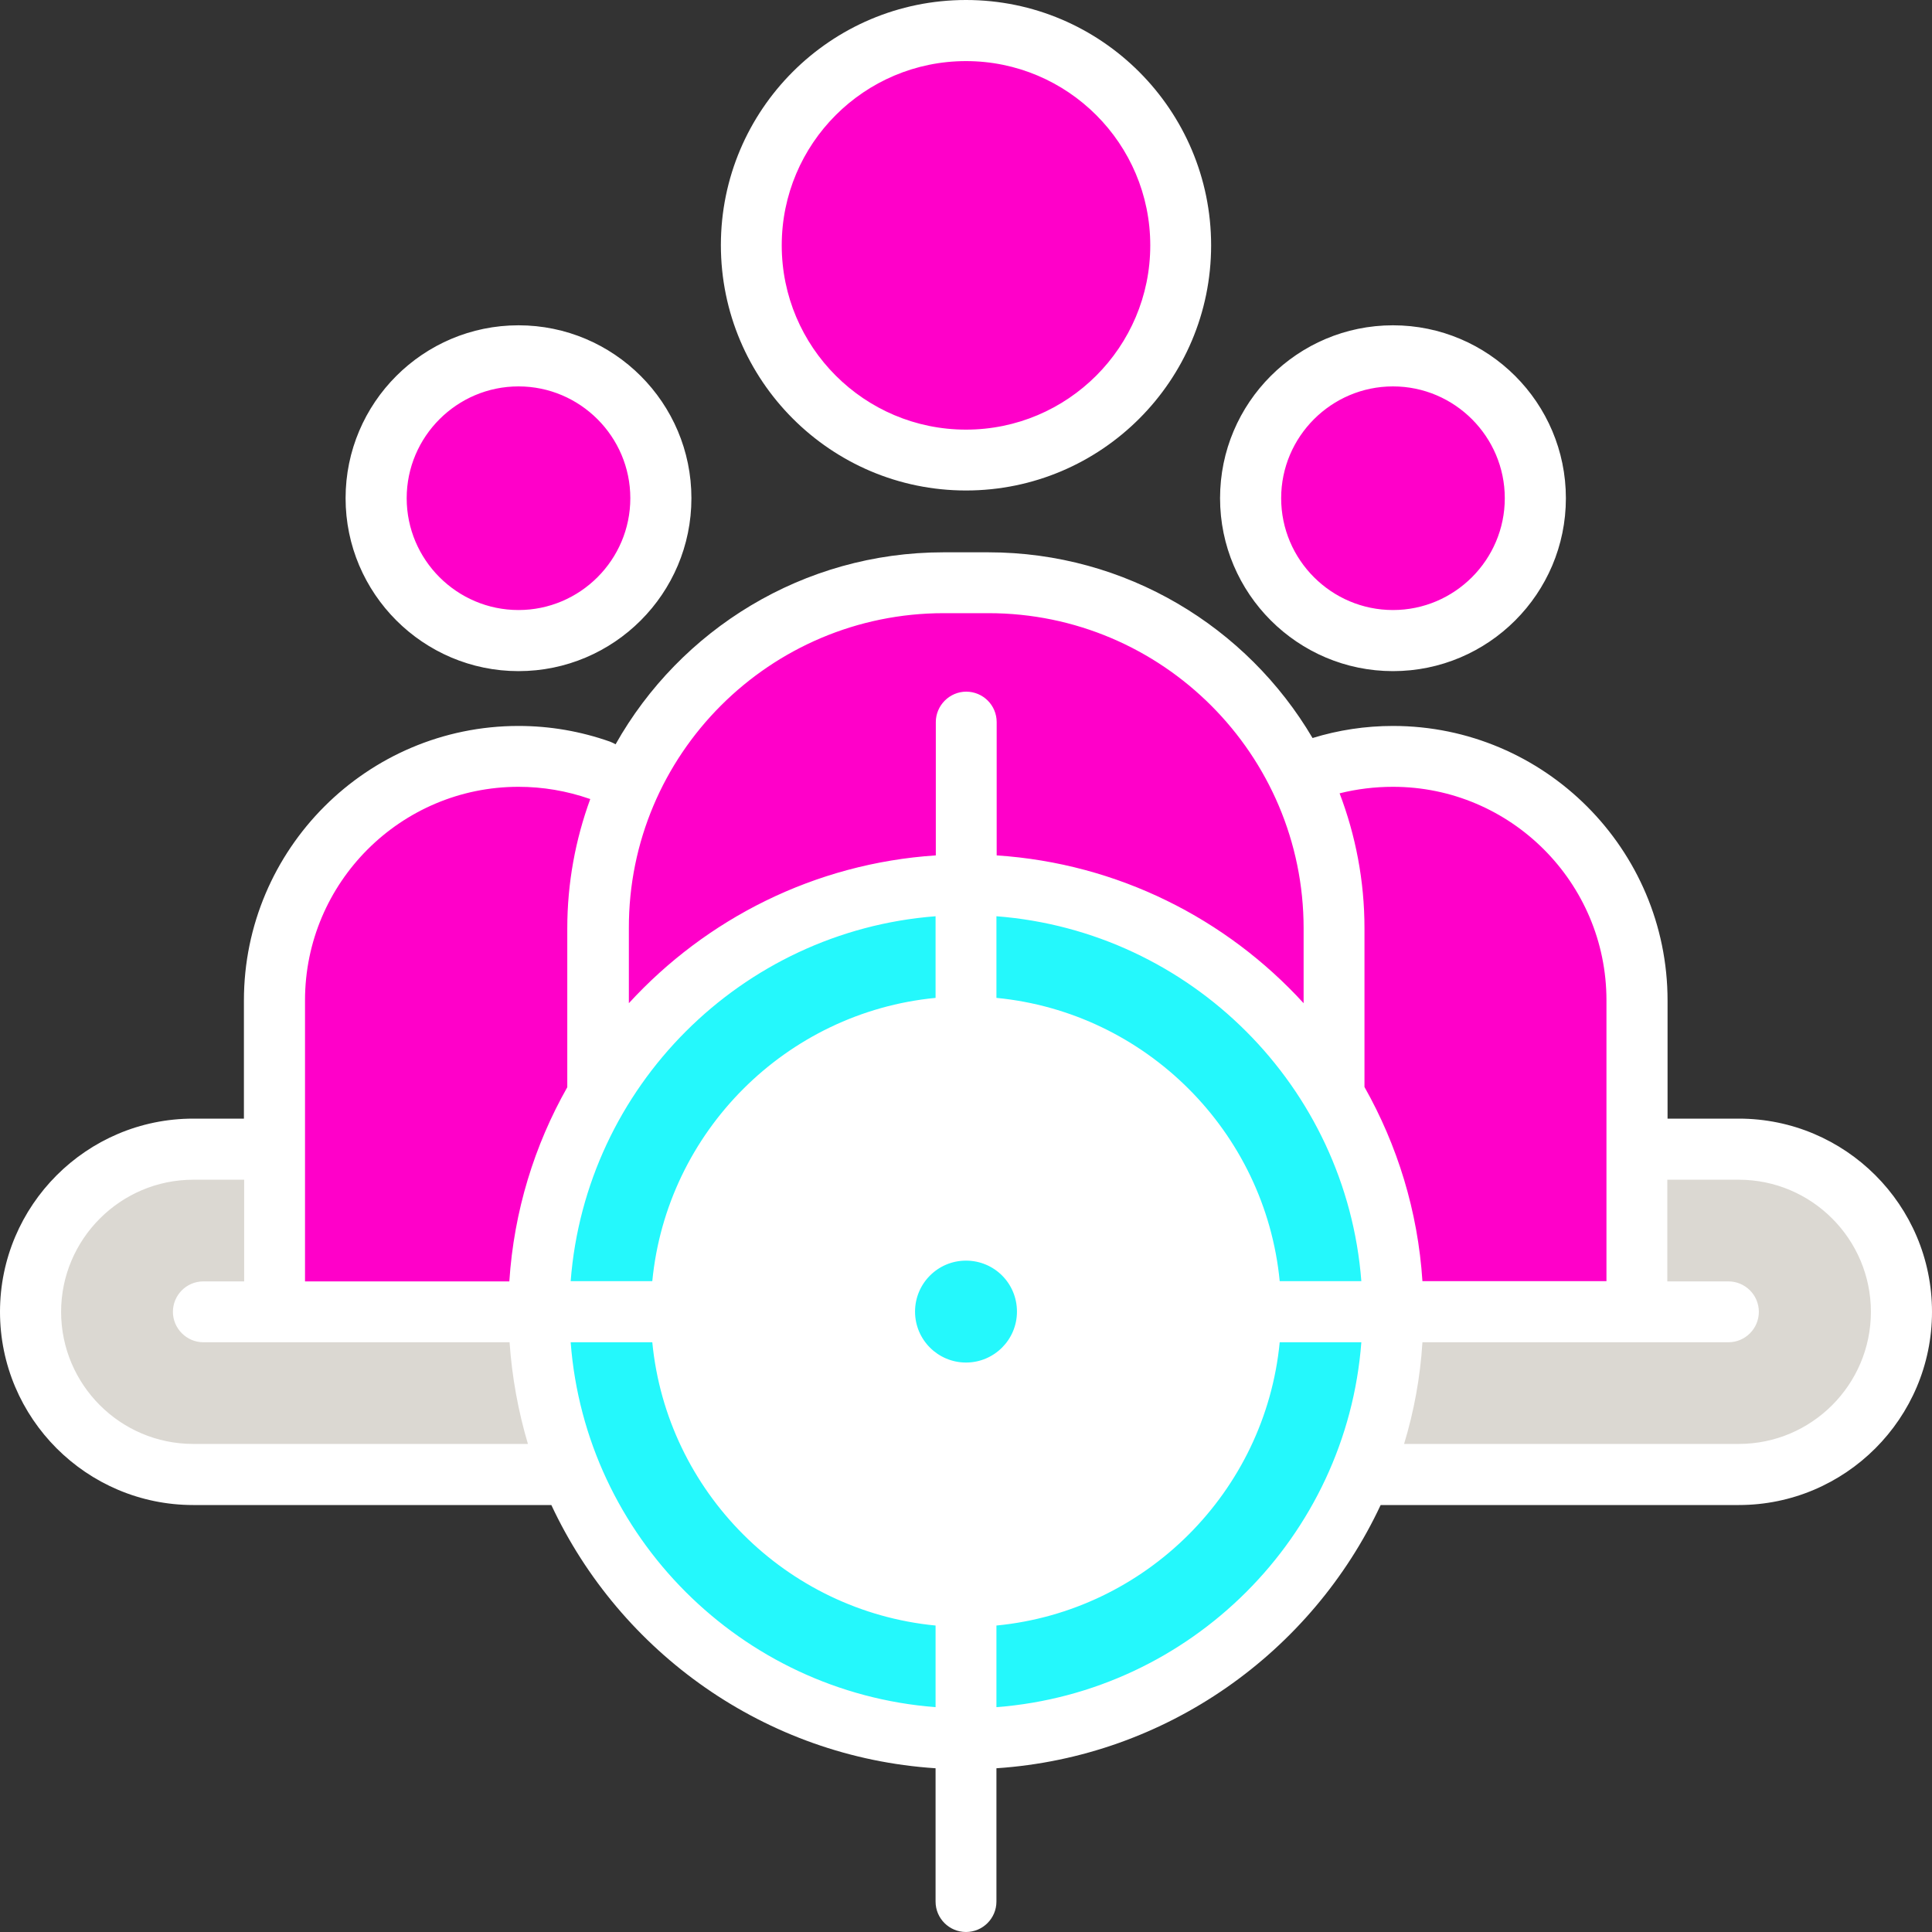
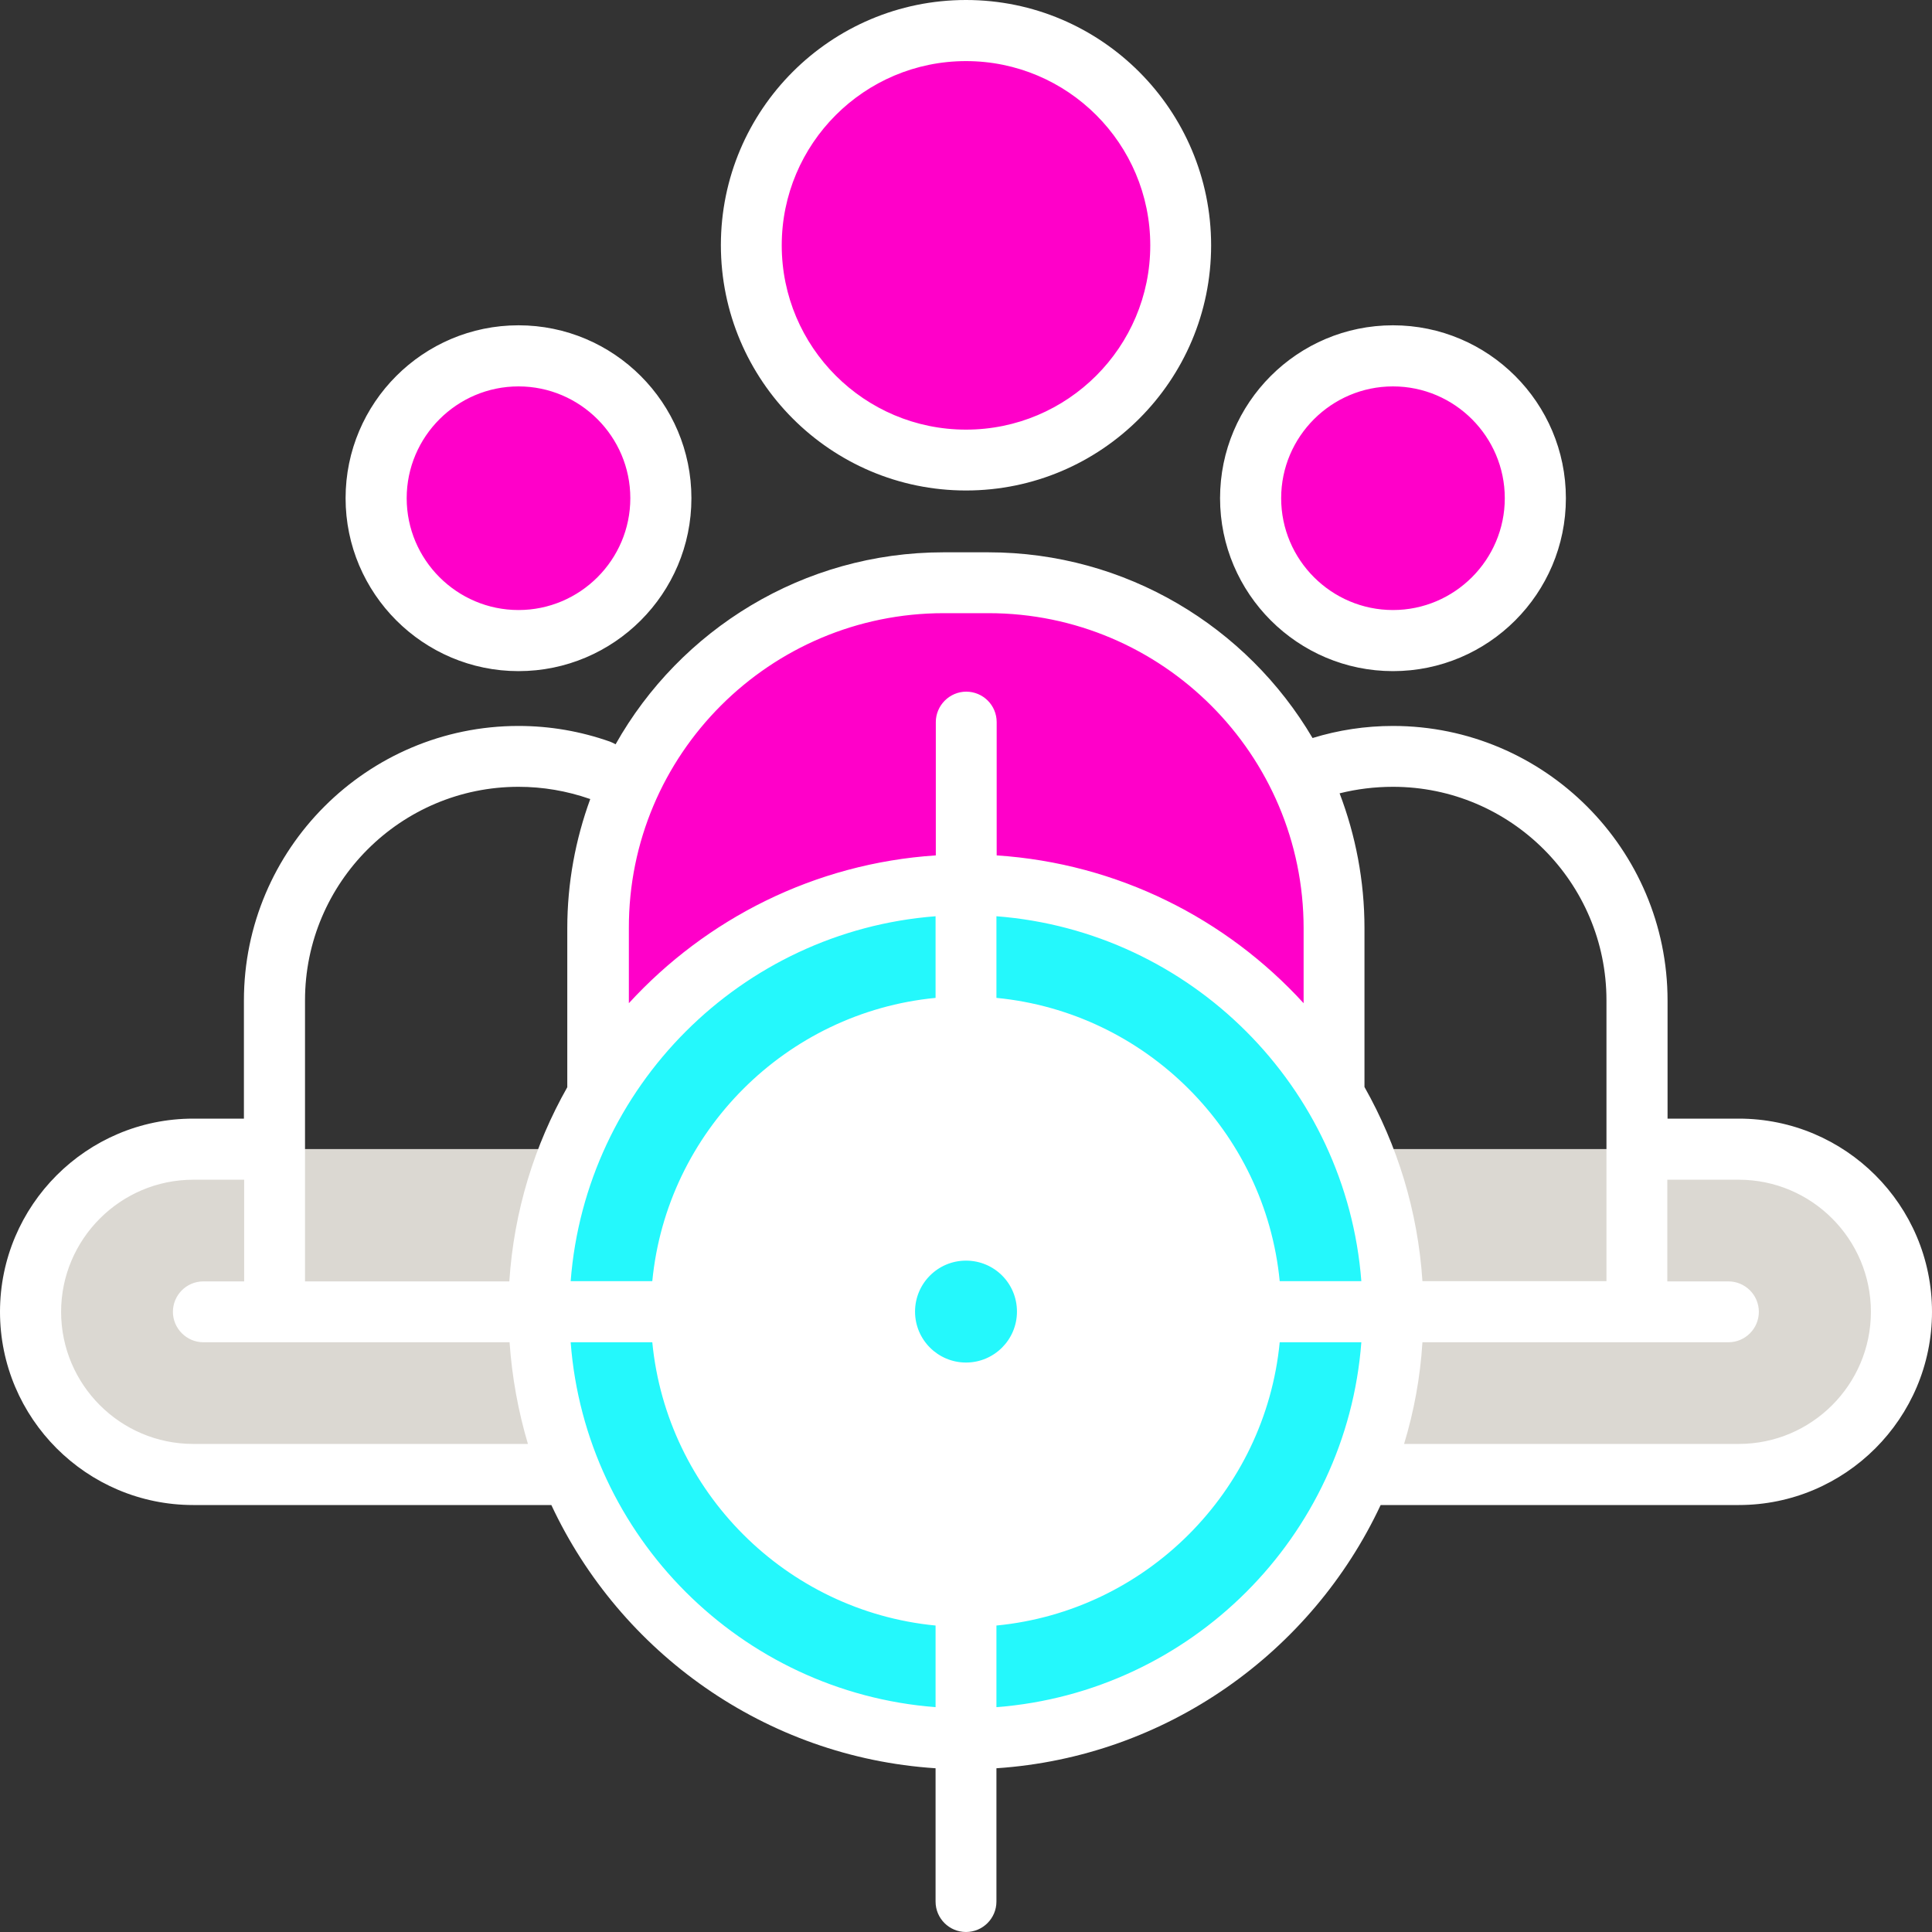
<svg xmlns="http://www.w3.org/2000/svg" version="1.1" id="Layer_1" x="0px" y="0px" viewBox="0 0 800 800" style="enable-background:new 0 0 800 800;" xml:space="preserve">
  <rect x="0" y="0" width="800" height="800" fill="#333333" stroke="none" />
  <style type="text/css">
	.st0{fill:#DBD8D2;}
	.st1{fill:#FF00C9;}
	.st2{fill:#24F8FC;}
	.st3{fill:#FFFFFF;}
</style>
  <path class="st0" d="M787.4,543.2L787.4,543.2c0,37.2-30.2,67.4-67.4,67.4H80c-37.2,0-67.4-30.2-67.4-67.4l0,0  c0-37.2,30.2-67.4,67.4-67.4h640C757.2,475.8,787.4,506,787.4,543.2z" />
  <path class="st1" d="M273.7,206.3c0,32.6-26.4,58.9-58.9,58.9c-32.6,0-58.9-26.4-58.9-58.9s26.4-58.9,58.9-58.9  S273.7,173.8,273.7,206.3z M585.3,147.4c-32.6,0-58.9,26.4-58.9,58.9s26.4,58.9,58.9,58.9c32.6,0,58.9-26.4,58.9-58.9  S617.8,147.4,585.3,147.4z" />
-   <path class="st1" d="M315.8,414.2v107.4H113.7V414.2c0-55.8,45.2-101.1,101.1-101.1l0,0C270.5,313.2,315.8,358.4,315.8,414.2z   M206.3,164.2c-18.6,0-33.7,15.1-33.7,33.7c0,18.6,15.1,33.7,33.7,33.7s33.7-15.1,33.7-33.7S224.9,164.2,206.3,164.2z M585.3,313.2  L585.3,313.2c-55.8,0-101.1,45.2-101.1,101.1v107.4h202.1V414.2C686.3,358.4,641.1,313.2,585.3,313.2z M576.8,164.2  c-18.6,0-33.7,15.1-33.7,33.7c0,18.6,15.1,33.7,33.7,33.7c18.6,0,33.7-15.1,33.7-33.7S595.4,164.2,576.8,164.2z" />
-   <path class="st1" d="M314.7,399c0.7,4.9,1.1,10,1.1,15.2v120.5H113.7v-88.5c13.9,21.3,37.9,35.4,65.3,35.4l0,0  c43,0,77.9-34.9,77.9-77.9l0,0C256.8,367.9,309.3,363.6,314.7,399z M627.4,403.7L627.4,403.7c0,43-34.9,77.9-77.9,77.9l0,0  c-27.3,0-51.4-14.1-65.3-35.4v88.5h202.1V414.2c0-5.2-0.4-10.2-1.1-15.2C679.9,363.6,627.4,367.9,627.4,403.7z" />
  <path class="st1" d="M488.9,101.5c0,49.1-39.8,88.9-88.9,88.9s-88.9-39.8-88.9-88.9s39.8-88.9,88.9-88.9S488.9,52.4,488.9,101.5z" />
  <path class="st1" d="M552.4,384.4v171.2H247.6V384.4c0-79.1,64.1-143.2,143.2-143.2h18.5C488.3,241.2,552.4,305.3,552.4,384.4z   M387.3,38c-28.1,0-50.8,22.7-50.8,50.8s22.7,50.8,50.8,50.8c28.1,0,50.8-22.7,50.8-50.8S415.4,38,387.3,38z" />
-   <path class="st1" d="M550.7,370.8c1.1,7.5,1.7,15.1,1.7,22.9v161.9H247.6V441.9c21,32.1,57.2,53.3,98.4,53.3l0,0  c64.9,0,117.5-52.6,117.5-117.5l0,0C463.5,323.7,542.7,317.4,550.7,370.8z" />
  <path class="st2" d="M576.8,543.2c0,97.7-79.2,176.8-176.8,176.8s-176.8-79.2-176.8-176.8S302.3,366.3,400,366.3  S576.8,445.5,576.8,543.2z" />
  <path class="st3" d="M400,425.3c-65.1,0-117.9,52.8-117.9,117.9S334.9,661.1,400,661.1s117.9-52.8,117.9-117.9  S465.1,425.3,400,425.3z M400,576.8c-18.6,0-33.7-15.1-33.7-33.7c0-18.6,15.1-33.7,33.7-33.7c18.6,0,33.7,15.1,33.7,33.7  C433.7,561.8,418.6,576.8,400,576.8z" />
  <path class="st3" d="M214.7,277.9c39.5,0,71.6-32.1,71.6-71.6s-32.1-71.6-71.6-71.6s-71.6,32.1-71.6,71.6S175.3,277.9,214.7,277.9z   M214.7,160c25.5,0,46.3,20.8,46.3,46.3s-20.8,46.3-46.3,46.3c-25.5,0-46.3-20.8-46.3-46.3S189.2,160,214.7,160z M720,463.2h-29.5  v-48.9c0-62.7-51-113.7-113.7-113.7c-11.4,0-22.6,1.7-33.3,5c-27.1-46-77.2-76.9-134.3-76.9h-18.5c-58.2,0-109.1,32.1-135.8,79.5  c-0.7-0.4-1.5-0.8-2.3-1.1c-12.2-4.3-24.9-6.5-37.9-6.5c-62.7,0-113.7,51-113.7,113.7v48.9H80c-44.1,0-80,35.9-80,80s35.9,80,80,80  h148.3c28.5,61,88.6,104.4,159.1,109v55.2c0,7,5.7,12.6,12.6,12.6c7,0,12.6-5.7,12.6-12.6v-55.2c70.5-4.7,130.6-48.1,159.1-109H720  c44.1,0,80-35.9,80-80C800,499,764.1,463.2,720,463.2z M576.8,325.8c48.8,0,88.4,39.7,88.4,88.4v116.3H589  c-1.9-29.1-10.4-56.3-24-80.4v-65.8c0-19.6-3.7-38.5-10.3-55.8C561.9,326.7,569.3,325.8,576.8,325.8z M529.9,530.5  c-6-61.9-55.4-111.3-117.3-117.3v-33.8c80.5,6.2,144.9,70.6,151.1,151.1L529.9,530.5L529.9,530.5z M496.8,555.8h7.6  c-5.8,48-43.9,86.1-91.8,91.8v-11.8c0-7-5.7-12.6-12.6-12.6c-7,0-12.6,5.7-12.6,12.6v11.8c-48-5.8-86.1-43.9-91.8-91.8h7.6  c7,0,12.6-5.7,12.6-12.6s-5.7-12.6-12.6-12.6h-7.6c5.8-48,43.9-86.1,91.8-91.8v11.8c0,7,5.7,12.6,12.6,12.6c7,0,12.6-5.7,12.6-12.6  v-11.8c48,5.8,86.1,43.9,91.8,91.8h-7.6c-7,0-12.6,5.7-12.6,12.6S489.9,555.8,496.8,555.8z M236.3,530.5  c6.2-80.5,70.6-144.9,151.1-151.1v33.8c-61.9,6-111.3,55.4-117.3,117.3L236.3,530.5L236.3,530.5L236.3,530.5z M390.8,253.9h18.5  c72,0,130.5,58.6,130.5,130.5v31c-32-35-76.9-57.9-127.1-61.2v-55.2c0-7-5.7-12.6-12.6-12.6s-12.6,5.7-12.6,12.6v55.2  c-50.2,3.3-95.1,26.3-127.1,61.2v-31C260.2,312.4,318.8,253.9,390.8,253.9z M126.3,414.2c0-48.8,39.7-88.4,88.4-88.4  c10.1,0,20,1.7,29.5,5c0.1,0,0.2,0,0.2,0.1c-6.1,16.7-9.5,34.7-9.5,53.5v65.8c-13.6,24-22.1,51.3-24,80.4h-84.6L126.3,414.2  L126.3,414.2z M80,597.9c-30.2,0-54.7-24.6-54.7-54.7s24.6-54.7,54.7-54.7h21.1v42.1H84.2c-7,0-12.6,5.7-12.6,12.6  s5.7,12.6,12.6,12.6H211c1,14.5,3.6,28.6,7.6,42.1L80,597.9L80,597.9z M236.3,555.8h33.8c6,61.9,55.4,111.3,117.3,117.3v33.8  C306.9,700.7,242.4,636.3,236.3,555.8z M412.6,706.9v-33.8c61.9-6,111.3-55.4,117.3-117.3h33.8C557.6,636.3,493.1,700.7,412.6,706.9  z M720,597.9H581.4c4.1-13.5,6.7-27.6,7.6-42.1h126.7c7,0,12.6-5.7,12.6-12.6c0-7-5.7-12.6-12.6-12.6h-25.3v-42.1H720  c30.2,0,54.7,24.6,54.7,54.7C774.7,573.3,750.2,597.9,720,597.9z M576.8,277.9c39.5,0,71.6-32.1,71.6-71.6s-32.1-71.6-71.6-71.6  s-71.6,32.1-71.6,71.6S537.4,277.9,576.8,277.9z M576.8,160c25.5,0,46.3,20.8,46.3,46.3s-20.8,46.3-46.3,46.3s-46.3-20.8-46.3-46.3  S551.3,160,576.8,160z M400,203.1c56,0,101.5-45.5,101.5-101.5S456,0,400,0S298.5,45.5,298.5,101.5S344,203.1,400,203.1z M400,25.3  c42.1,0,76.3,34.2,76.3,76.3s-34.2,76.3-76.3,76.3s-76.3-34.2-76.3-76.3S357.9,25.3,400,25.3z M400,496.8  c-25.5,0-46.3,20.8-46.3,46.3c0,25.5,20.8,46.3,46.3,46.3s46.3-20.8,46.3-46.3C446.3,517.6,425.5,496.8,400,496.8z M400,564.2  c-11.6,0-21.1-9.4-21.1-21.1c0-11.6,9.4-21.1,21.1-21.1s21.1,9.4,21.1,21.1C421.1,554.8,411.6,564.2,400,564.2z" />
</svg>